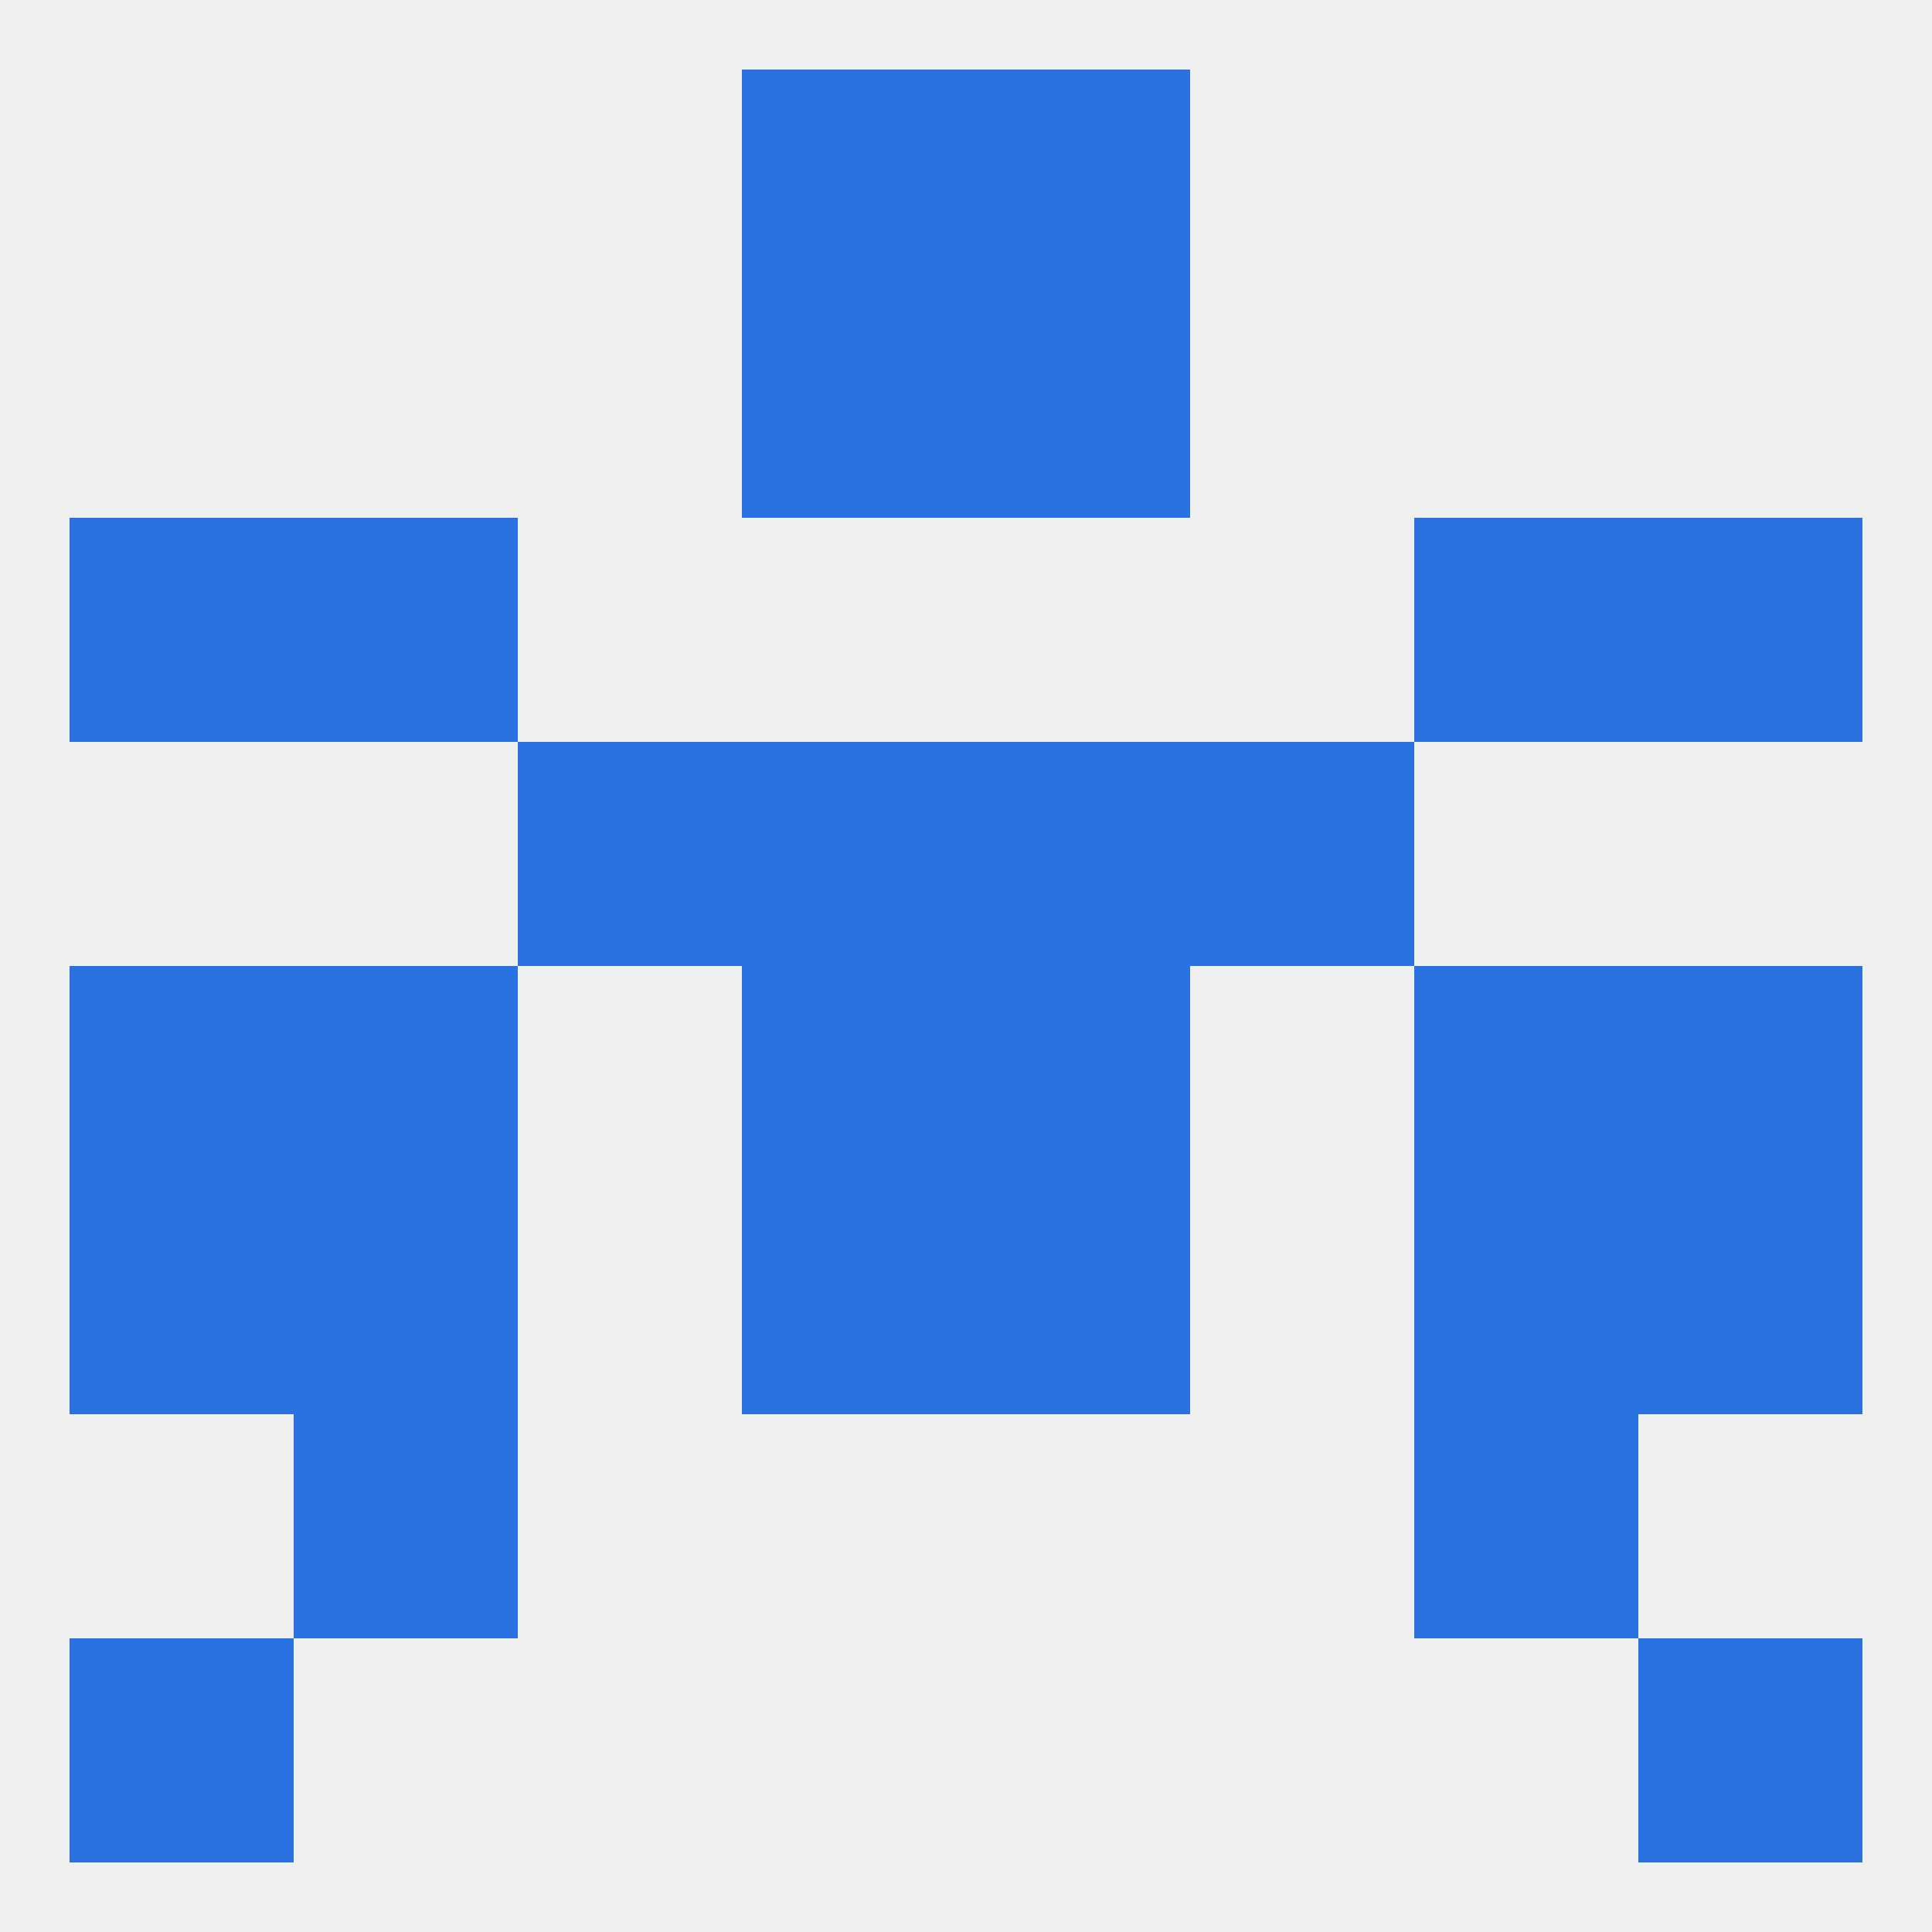
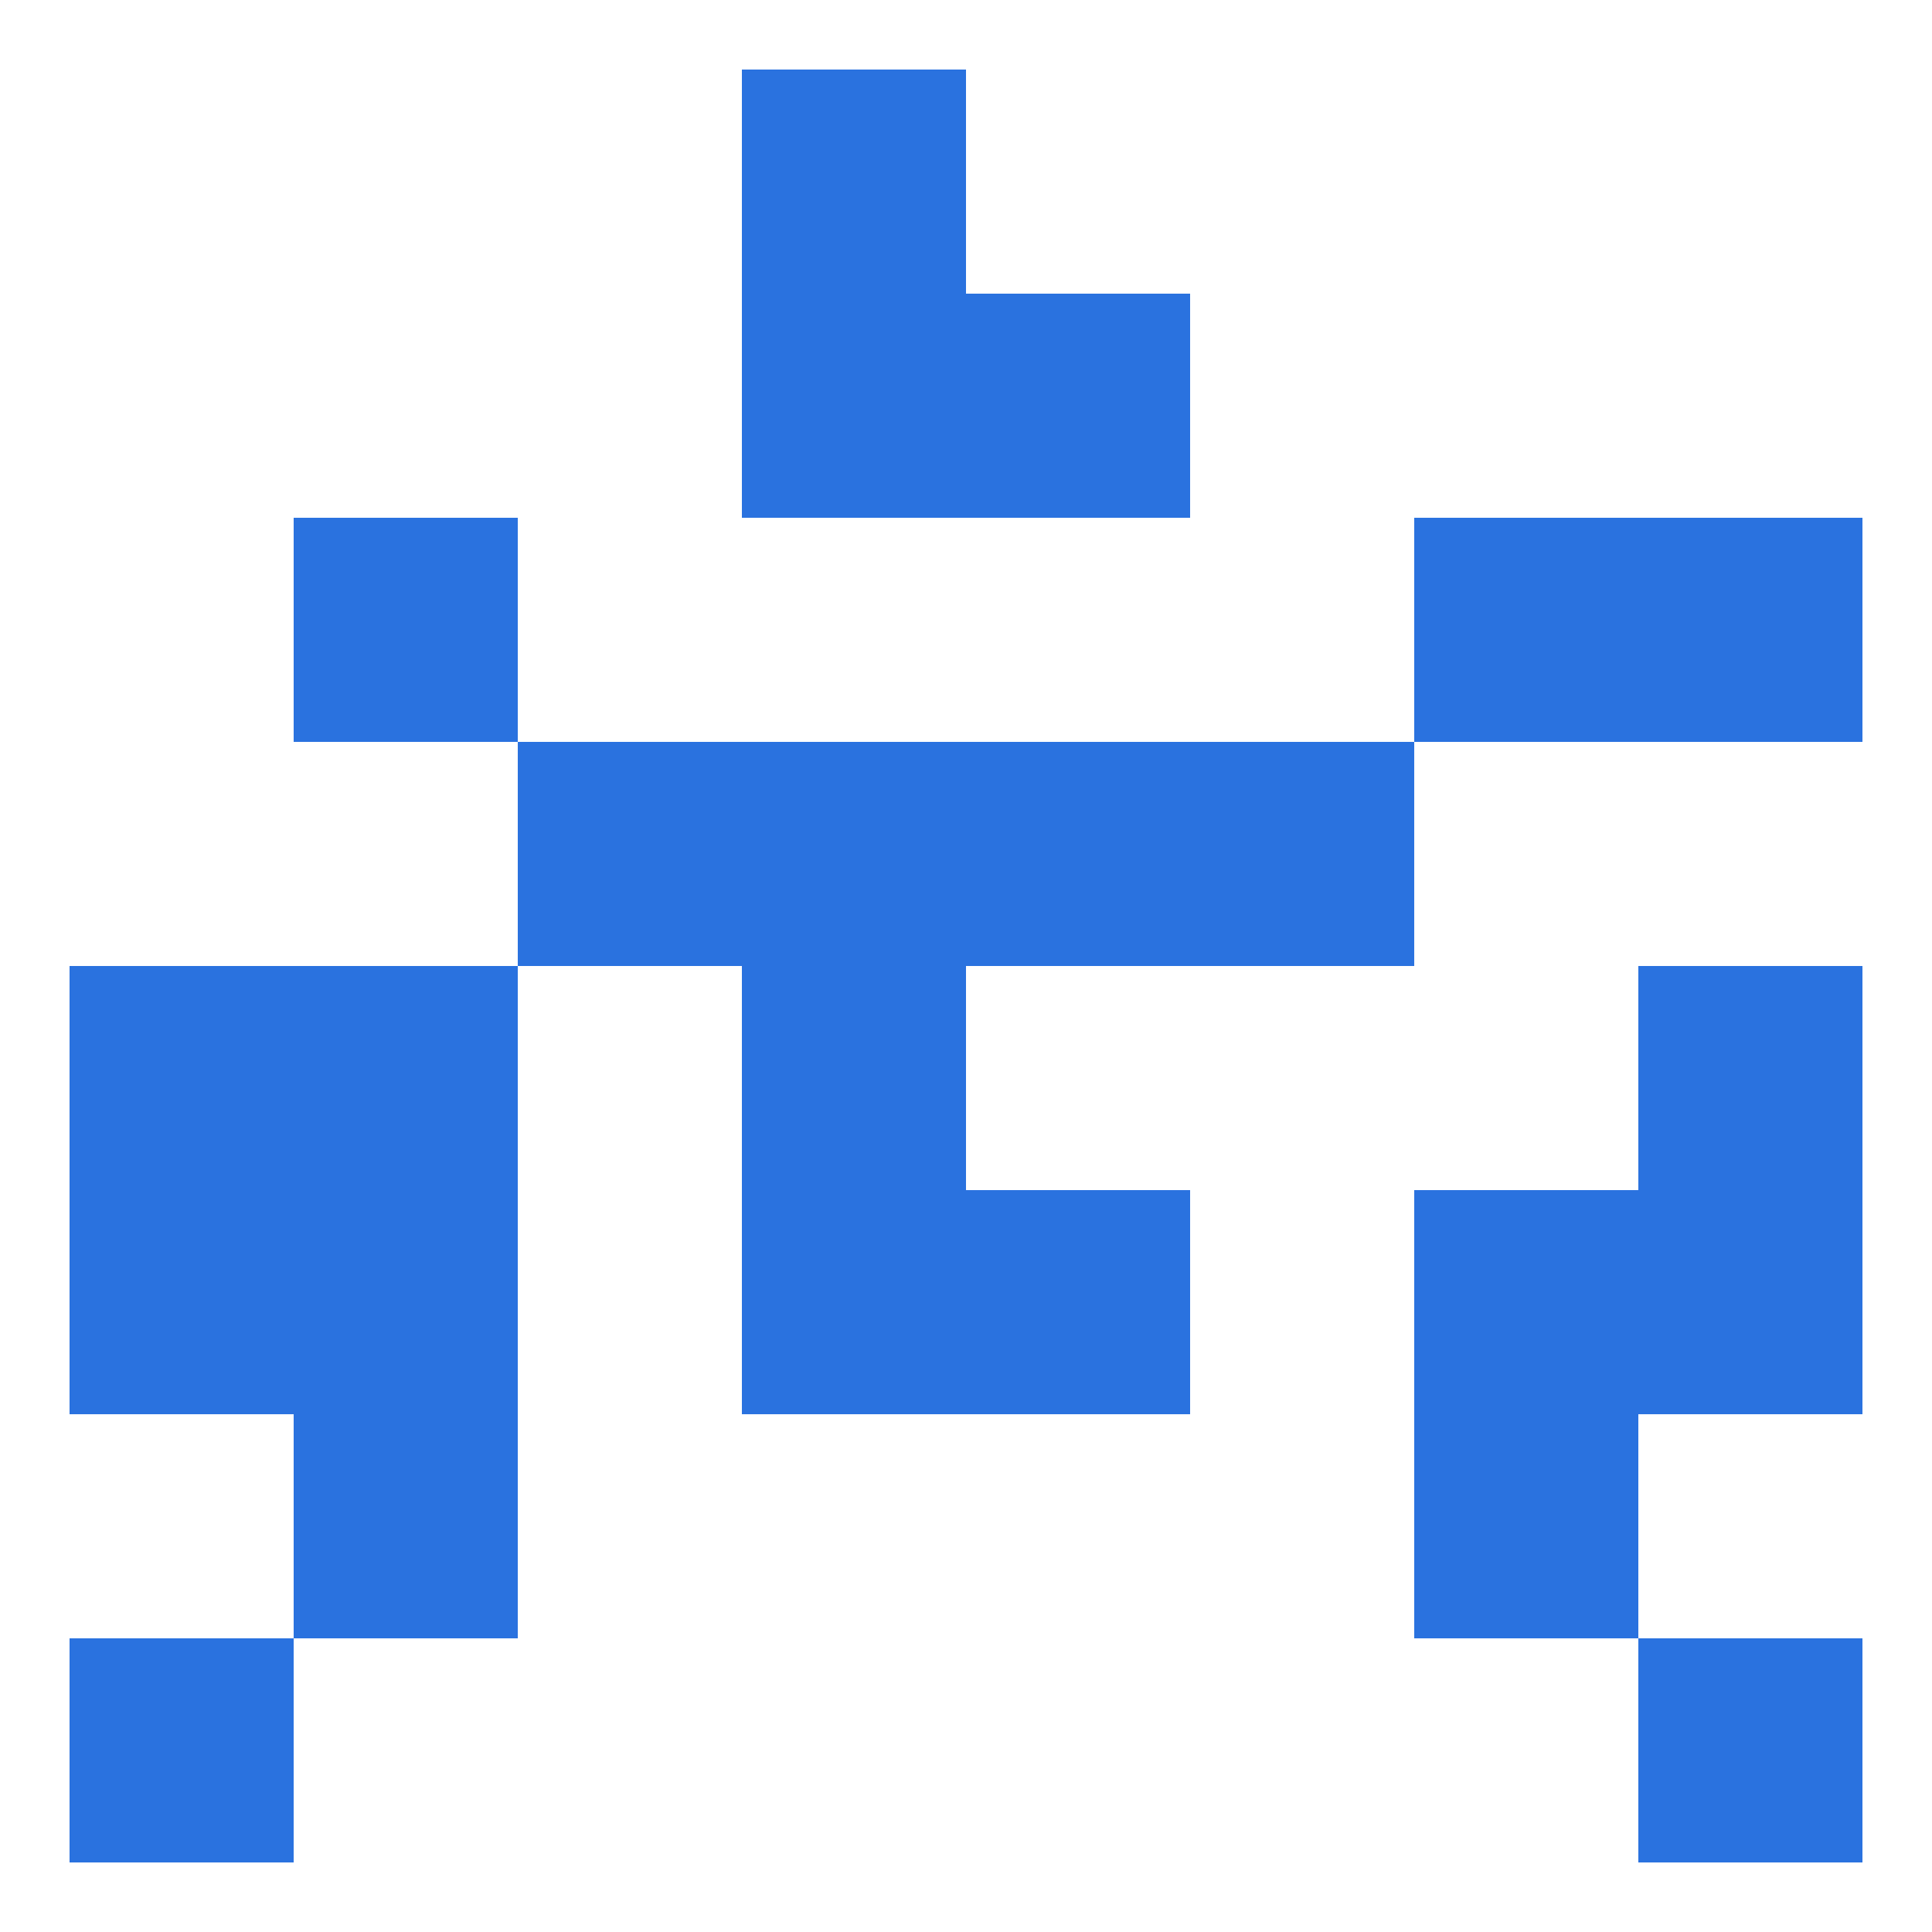
<svg xmlns="http://www.w3.org/2000/svg" version="1.1" baseprofile="full" width="250" height="250" viewBox="0 0 250 250">
-   <rect width="100%" height="100%" fill="rgba(240,240,240,255)" />
  <rect x="9" y="212" width="29" height="29" fill="rgba(42,114,223,255)" />
  <rect x="212" y="212" width="29" height="29" fill="rgba(42,114,223,255)" />
  <rect x="96" y="9" width="29" height="29" fill="rgba(42,114,223,255)" />
-   <rect x="125" y="9" width="29" height="29" fill="rgba(42,114,223,255)" />
  <rect x="96" y="38" width="29" height="29" fill="rgba(42,114,223,255)" />
  <rect x="125" y="38" width="29" height="29" fill="rgba(42,114,223,255)" />
  <rect x="67" y="96" width="29" height="29" fill="rgba(42,114,223,255)" />
  <rect x="154" y="96" width="29" height="29" fill="rgba(42,114,223,255)" />
  <rect x="96" y="96" width="29" height="29" fill="rgba(42,114,223,255)" />
  <rect x="125" y="96" width="29" height="29" fill="rgba(42,114,223,255)" />
  <rect x="183" y="67" width="29" height="29" fill="rgba(42,114,223,255)" />
-   <rect x="9" y="67" width="29" height="29" fill="rgba(42,114,223,255)" />
  <rect x="212" y="67" width="29" height="29" fill="rgba(42,114,223,255)" />
  <rect x="38" y="67" width="29" height="29" fill="rgba(42,114,223,255)" />
  <rect x="9" y="125" width="29" height="29" fill="rgba(42,114,223,255)" />
  <rect x="212" y="125" width="29" height="29" fill="rgba(42,114,223,255)" />
  <rect x="38" y="125" width="29" height="29" fill="rgba(42,114,223,255)" />
-   <rect x="183" y="125" width="29" height="29" fill="rgba(42,114,223,255)" />
  <rect x="96" y="125" width="29" height="29" fill="rgba(42,114,223,255)" />
-   <rect x="125" y="125" width="29" height="29" fill="rgba(42,114,223,255)" />
  <rect x="9" y="154" width="29" height="29" fill="rgba(42,114,223,255)" />
  <rect x="212" y="154" width="29" height="29" fill="rgba(42,114,223,255)" />
  <rect x="96" y="154" width="29" height="29" fill="rgba(42,114,223,255)" />
  <rect x="125" y="154" width="29" height="29" fill="rgba(42,114,223,255)" />
  <rect x="38" y="154" width="29" height="29" fill="rgba(42,114,223,255)" />
  <rect x="183" y="154" width="29" height="29" fill="rgba(42,114,223,255)" />
  <rect x="38" y="183" width="29" height="29" fill="rgba(42,114,223,255)" />
  <rect x="183" y="183" width="29" height="29" fill="rgba(42,114,223,255)" />
</svg>